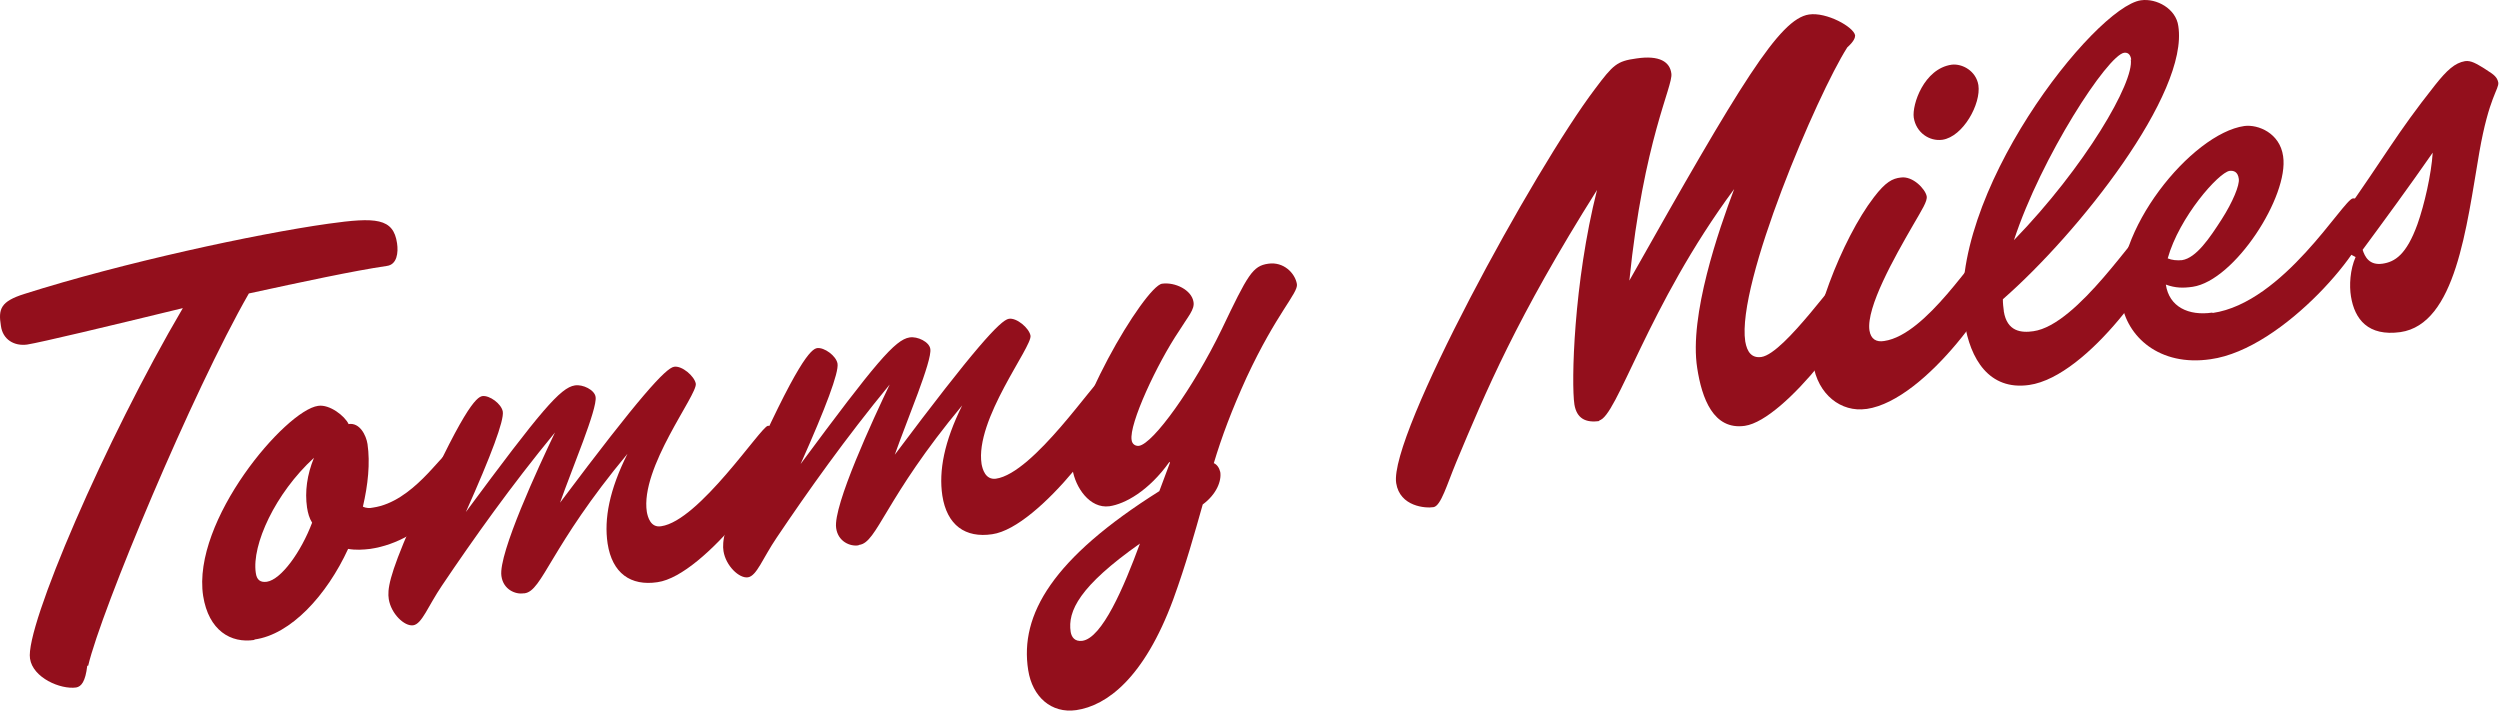
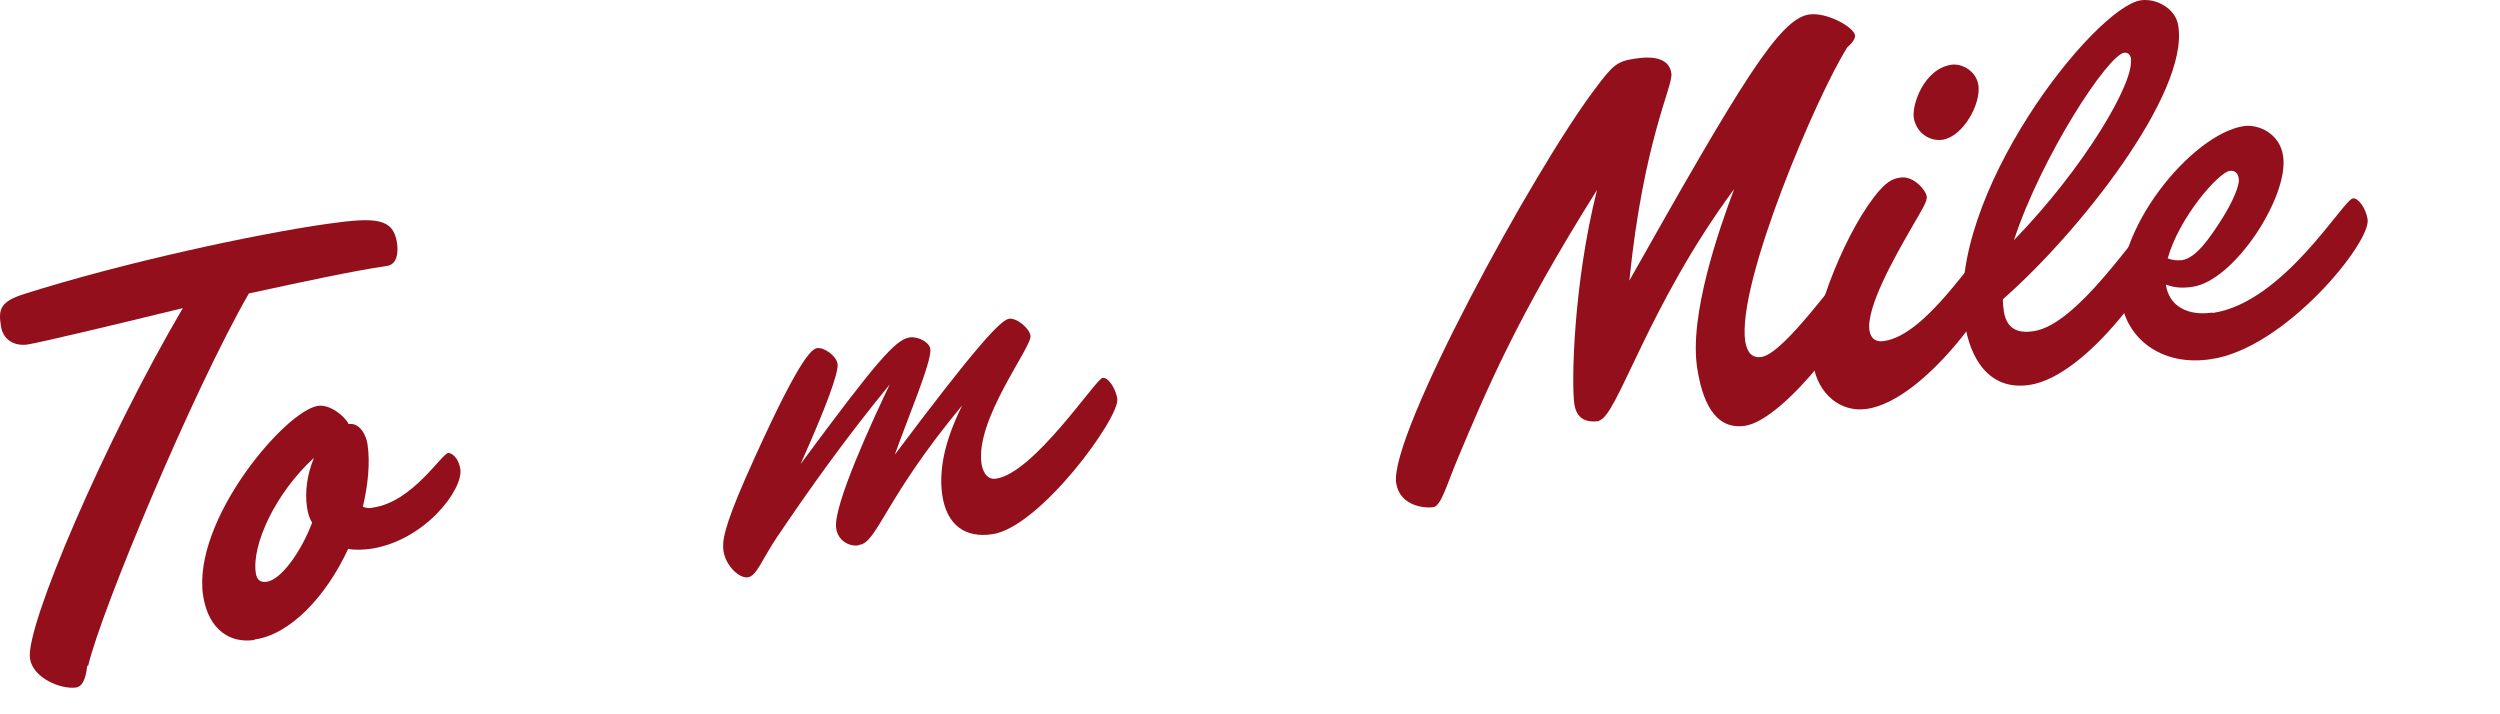
<svg xmlns="http://www.w3.org/2000/svg" width="238" height="68" viewBox="0 0 238 68" fill="none">
  <path d="M8.307 63.376C8.131 64.898 7.736 65.363 7.252 65.448C5.758 65.659 3.12 64.517 2.857 62.699C2.373 59.697 10.021 41.893 17.405 29.334C10.285 31.067 3.912 32.59 2.593 32.801C1.362 32.971 0.263 32.336 0.088 31.025C-0.176 29.418 0.044 28.699 2.329 27.98C11.648 25.02 24.35 22.271 31.251 21.299C35.778 20.665 37.449 20.749 37.8 23.16C37.932 24.048 37.8 25.189 36.833 25.316C33.669 25.781 28.746 26.839 23.691 27.938C18.328 37.284 9.626 58.132 8.395 63.376H8.307Z" fill="#930F1C" />
  <path d="M24.219 60.923C21.977 61.261 19.867 60.035 19.34 56.736C18.241 49.547 27.208 39.06 30.284 38.637C31.383 38.468 32.834 39.61 33.185 40.371C34.24 40.202 34.856 41.428 34.987 42.274C35.251 44.092 35.031 46.164 34.548 48.236C34.812 48.363 35.163 48.406 35.515 48.321C39.295 47.771 42.02 43.204 42.679 43.12C42.987 43.12 43.646 43.542 43.822 44.642C44.13 46.587 40.438 51.493 35.251 52.254C34.548 52.338 33.845 52.381 33.141 52.254C31.119 56.652 27.691 60.415 24.219 60.881V60.923ZM29.23 48.321C29.01 46.799 29.23 45.192 29.889 43.585C26.197 46.968 23.955 51.873 24.351 54.537C24.439 55.214 24.79 55.468 25.405 55.383C26.768 55.172 28.658 52.55 29.713 49.759C29.449 49.336 29.317 48.871 29.23 48.321Z" fill="#930F1C" />
-   <path d="M49.844 56.483C49.097 56.609 47.91 56.144 47.734 54.833C47.427 52.719 51.295 44.388 52.833 41.174C48.657 46.249 45.053 51.324 42.064 55.764C40.746 57.709 40.174 59.401 39.339 59.527C38.504 59.654 37.229 58.428 37.01 57.032C36.878 56.144 37.01 54.876 39.12 50.055C44.086 38.848 45.361 37.791 45.932 37.707C46.592 37.622 47.734 38.425 47.866 39.187C47.998 40.032 46.767 43.331 44.35 48.744C51.514 39.06 53.361 36.903 54.723 36.692C55.47 36.565 56.613 37.115 56.701 37.791C56.877 38.933 54.459 44.6 53.317 47.856C60.921 37.707 63.382 35.042 64.173 34.916C64.921 34.789 66.107 35.804 66.239 36.523C66.415 37.58 60.921 44.515 61.58 48.744C61.668 49.209 61.932 50.266 62.943 50.097C66.547 49.59 72.437 40.624 73.096 40.54C73.667 40.455 74.371 41.639 74.502 42.528C74.766 44.304 67.118 54.791 62.591 55.425C60.042 55.806 58.283 54.58 57.844 51.746C57.492 49.378 58.02 46.63 59.734 43.204C52.35 52.085 51.646 56.271 49.932 56.483H49.844Z" fill="#930F1C" />
  <path d="M81.71 51.916C80.963 52.042 79.776 51.577 79.601 50.266C79.293 48.152 83.161 39.821 84.699 36.607C80.524 41.682 76.919 46.756 73.931 51.197C72.612 53.142 72.041 54.833 71.205 54.96C70.37 55.087 69.096 53.861 68.876 52.465C68.744 51.577 68.876 50.309 70.986 45.488C75.953 34.281 77.227 33.224 77.799 33.139C78.458 33.055 79.601 33.858 79.733 34.62C79.864 35.465 78.634 38.764 76.216 44.177C83.381 34.493 85.227 32.336 86.589 32.125C87.337 31.998 88.479 32.547 88.567 33.224C88.743 34.366 86.326 40.032 85.183 43.289C92.787 33.139 95.248 30.475 96.04 30.349C96.787 30.222 97.974 31.236 98.105 31.955C98.281 33.013 92.787 39.948 93.446 44.177C93.534 44.642 93.798 45.699 94.809 45.572C98.413 45.065 104.303 36.1 104.962 35.973C105.534 35.888 106.237 37.072 106.369 37.96C106.632 39.736 98.984 50.224 94.457 50.858C91.908 51.239 90.15 50.013 89.71 47.179C89.359 44.811 89.886 42.062 91.6 38.595C84.216 47.475 83.513 51.662 81.798 51.873L81.71 51.916Z" fill="#930F1C" />
-   <path d="M111.335 43.965C109.357 46.756 107.072 47.983 105.621 48.194C103.731 48.448 102.369 46.376 102.105 44.684C101.358 39.99 109.006 27.219 110.632 27.008C111.863 26.838 113.445 27.6 113.621 28.741C113.753 29.46 113.093 30.137 112.258 31.49C110.149 34.62 107.467 40.371 107.731 41.893C107.775 42.274 108.083 42.485 108.434 42.443C109.797 42.231 113.621 36.903 116.302 31.363C118.808 26.12 119.247 25.316 120.741 25.105C122.192 24.893 123.291 25.993 123.467 27.05C123.598 27.896 121.533 29.799 118.676 35.931C117.269 39.018 116.302 41.597 115.555 44.092C115.863 44.219 116.082 44.557 116.17 44.938C116.302 45.784 115.819 47.052 114.5 48.025C113.709 50.816 112.918 53.692 111.687 57.075C108.918 64.56 105.358 67.182 102.457 67.604C100.083 67.943 98.281 66.336 97.885 63.798C97.05 58.513 100.215 53.142 110.368 46.756L111.379 44.05L111.335 43.965ZM101.929 60.162C102.017 60.669 102.325 61.092 103.028 61.008C104.918 60.754 106.984 55.933 108.522 51.746C102.764 55.806 101.621 58.174 101.929 60.162Z" fill="#930F1C" />
  <path d="M152.301 40.075C150.939 40.286 150.103 39.821 149.884 38.51C149.576 36.48 149.796 26.965 152.037 18.085C144.345 30.306 141.445 37.284 138.631 44.008C137.752 46.122 137.181 48.152 136.478 48.279C135.73 48.406 133.269 48.236 132.917 45.995C132.214 41.47 146.06 16.097 151.862 8.443C153.576 6.16 153.927 5.821 155.774 5.567C158.015 5.229 158.982 5.906 159.114 7.005C159.29 8.189 156.477 13.306 155.114 26.712C165.751 7.851 169.399 1.804 172.212 1.381C173.883 1.127 176.476 2.565 176.608 3.368C176.608 3.58 176.52 3.918 175.861 4.51C173.004 8.993 165.312 26.965 166.147 32.505C166.323 33.52 166.762 34.112 167.685 33.985C169.927 33.647 175.157 25.908 175.817 25.781C176.344 25.697 177.047 26.838 177.223 27.769C177.531 29.799 169.971 39.99 166.103 40.54C163.114 40.963 162.015 37.918 161.575 35.042C160.784 30.052 163.641 21.849 165.092 18C156.828 29.164 153.927 39.779 152.213 40.032L152.301 40.075Z" fill="#930F1C" />
  <path d="M177.662 38.933C175.289 39.271 173.047 37.58 172.607 34.619C172.08 31.279 175.333 22.736 178.409 18.761C179.508 17.323 180.168 16.985 180.959 16.901C182.101 16.732 183.288 18 183.42 18.677C183.508 19.142 182.981 19.945 182.101 21.468C180.343 24.512 177.662 29.249 177.97 31.448C178.102 32.294 178.629 32.59 179.376 32.463C183.464 31.871 188.079 24.005 188.914 23.921C189.486 23.836 190.189 25.02 190.321 25.908C190.585 27.515 183.464 38.087 177.706 38.933H177.662ZM182.189 11.192C182.014 9.965 183.156 6.54 185.794 6.159C186.805 6.033 188.123 6.751 188.343 8.105C188.607 9.881 186.892 13.01 184.915 13.306C183.684 13.475 182.409 12.63 182.189 11.192Z" fill="#930F1C" />
-   <path d="M190.761 29.63C191.068 31.575 192.431 31.702 193.574 31.532C197.837 30.941 203.507 21.806 204.342 21.679C204.87 21.595 205.573 22.736 205.749 23.667C206.013 25.274 198.848 35.846 193.178 36.649C189.354 37.199 187.552 34.154 187.025 30.687C185.178 18.677 199.42 0.662 203.815 0.028C205.309 -0.184 207.155 0.831 207.375 2.48C208.386 8.908 197.881 22.187 190.673 28.488C190.673 28.911 190.717 29.249 190.761 29.587V29.63ZM202.892 5.694C202.848 5.314 202.672 4.975 202.233 5.018C200.65 5.229 194.321 14.956 191.728 22.863C198.497 15.886 203.2 7.809 202.848 5.652L202.892 5.694Z" fill="#930F1C" />
+   <path d="M190.761 29.63C191.068 31.575 192.431 31.702 193.574 31.532C197.837 30.941 203.507 21.806 204.342 21.679C204.87 21.595 205.573 22.736 205.749 23.667C206.013 25.274 198.848 35.846 193.178 36.649C189.354 37.199 187.552 34.154 187.025 30.687C185.178 18.677 199.42 0.662 203.815 0.028C205.309 -0.184 207.155 0.831 207.375 2.48C208.386 8.908 197.881 22.187 190.673 28.488C190.673 28.911 190.717 29.249 190.761 29.587V29.63ZM202.892 5.694C202.848 5.314 202.672 4.975 202.233 5.018C200.65 5.229 194.321 14.956 191.728 22.863C198.497 15.886 203.2 7.809 202.848 5.652Z" fill="#930F1C" />
  <path d="M210.628 29.799C217.397 28.826 223.067 19.015 223.99 18.889C224.474 18.804 225.221 19.777 225.397 20.876C225.749 23.075 217.485 33.224 210.452 34.197C205.574 34.916 202.453 32.04 201.969 28.742C200.958 22.102 208.65 12.714 213.661 11.996C214.98 11.826 217.046 12.672 217.353 14.871C217.925 18.677 212.738 26.712 208.738 27.304C207.859 27.431 207.112 27.431 206.189 27.093C206.497 29.207 208.343 30.095 210.628 29.757V29.799ZM207.727 24.767C209.09 24.555 210.365 22.652 211.507 20.876C212.562 19.227 213.222 17.62 213.134 17.028C213.046 16.351 212.65 16.224 212.255 16.267C211.2 16.436 207.464 20.665 206.365 24.598C206.76 24.767 207.244 24.809 207.727 24.767Z" fill="#930F1C" />
-   <path d="M222.276 22.567C222.188 22.06 222.364 21.51 222.803 20.876C227.243 14.617 228.034 12.883 231.814 8.105C232.957 6.667 233.704 5.99 234.671 5.821C235.242 5.737 235.77 6.075 236.473 6.498C237.132 6.963 237.704 7.174 237.836 7.851C237.924 8.485 236.957 9.204 236.033 14.49C234.803 21.637 233.792 30.856 228.517 31.617C225.441 32.04 224.166 30.391 223.814 28.234C223.638 27.177 223.726 25.654 224.254 24.47C223.067 23.878 222.452 23.328 222.32 22.525L222.276 22.567ZM224.913 23.751C225.133 24.47 225.572 25.274 226.803 25.105C227.99 24.936 229.089 24.259 230.144 21.341C230.803 19.48 231.462 16.605 231.594 14.533C229.396 17.704 226.847 21.172 224.913 23.794V23.751Z" fill="#930F1C" />
</svg>